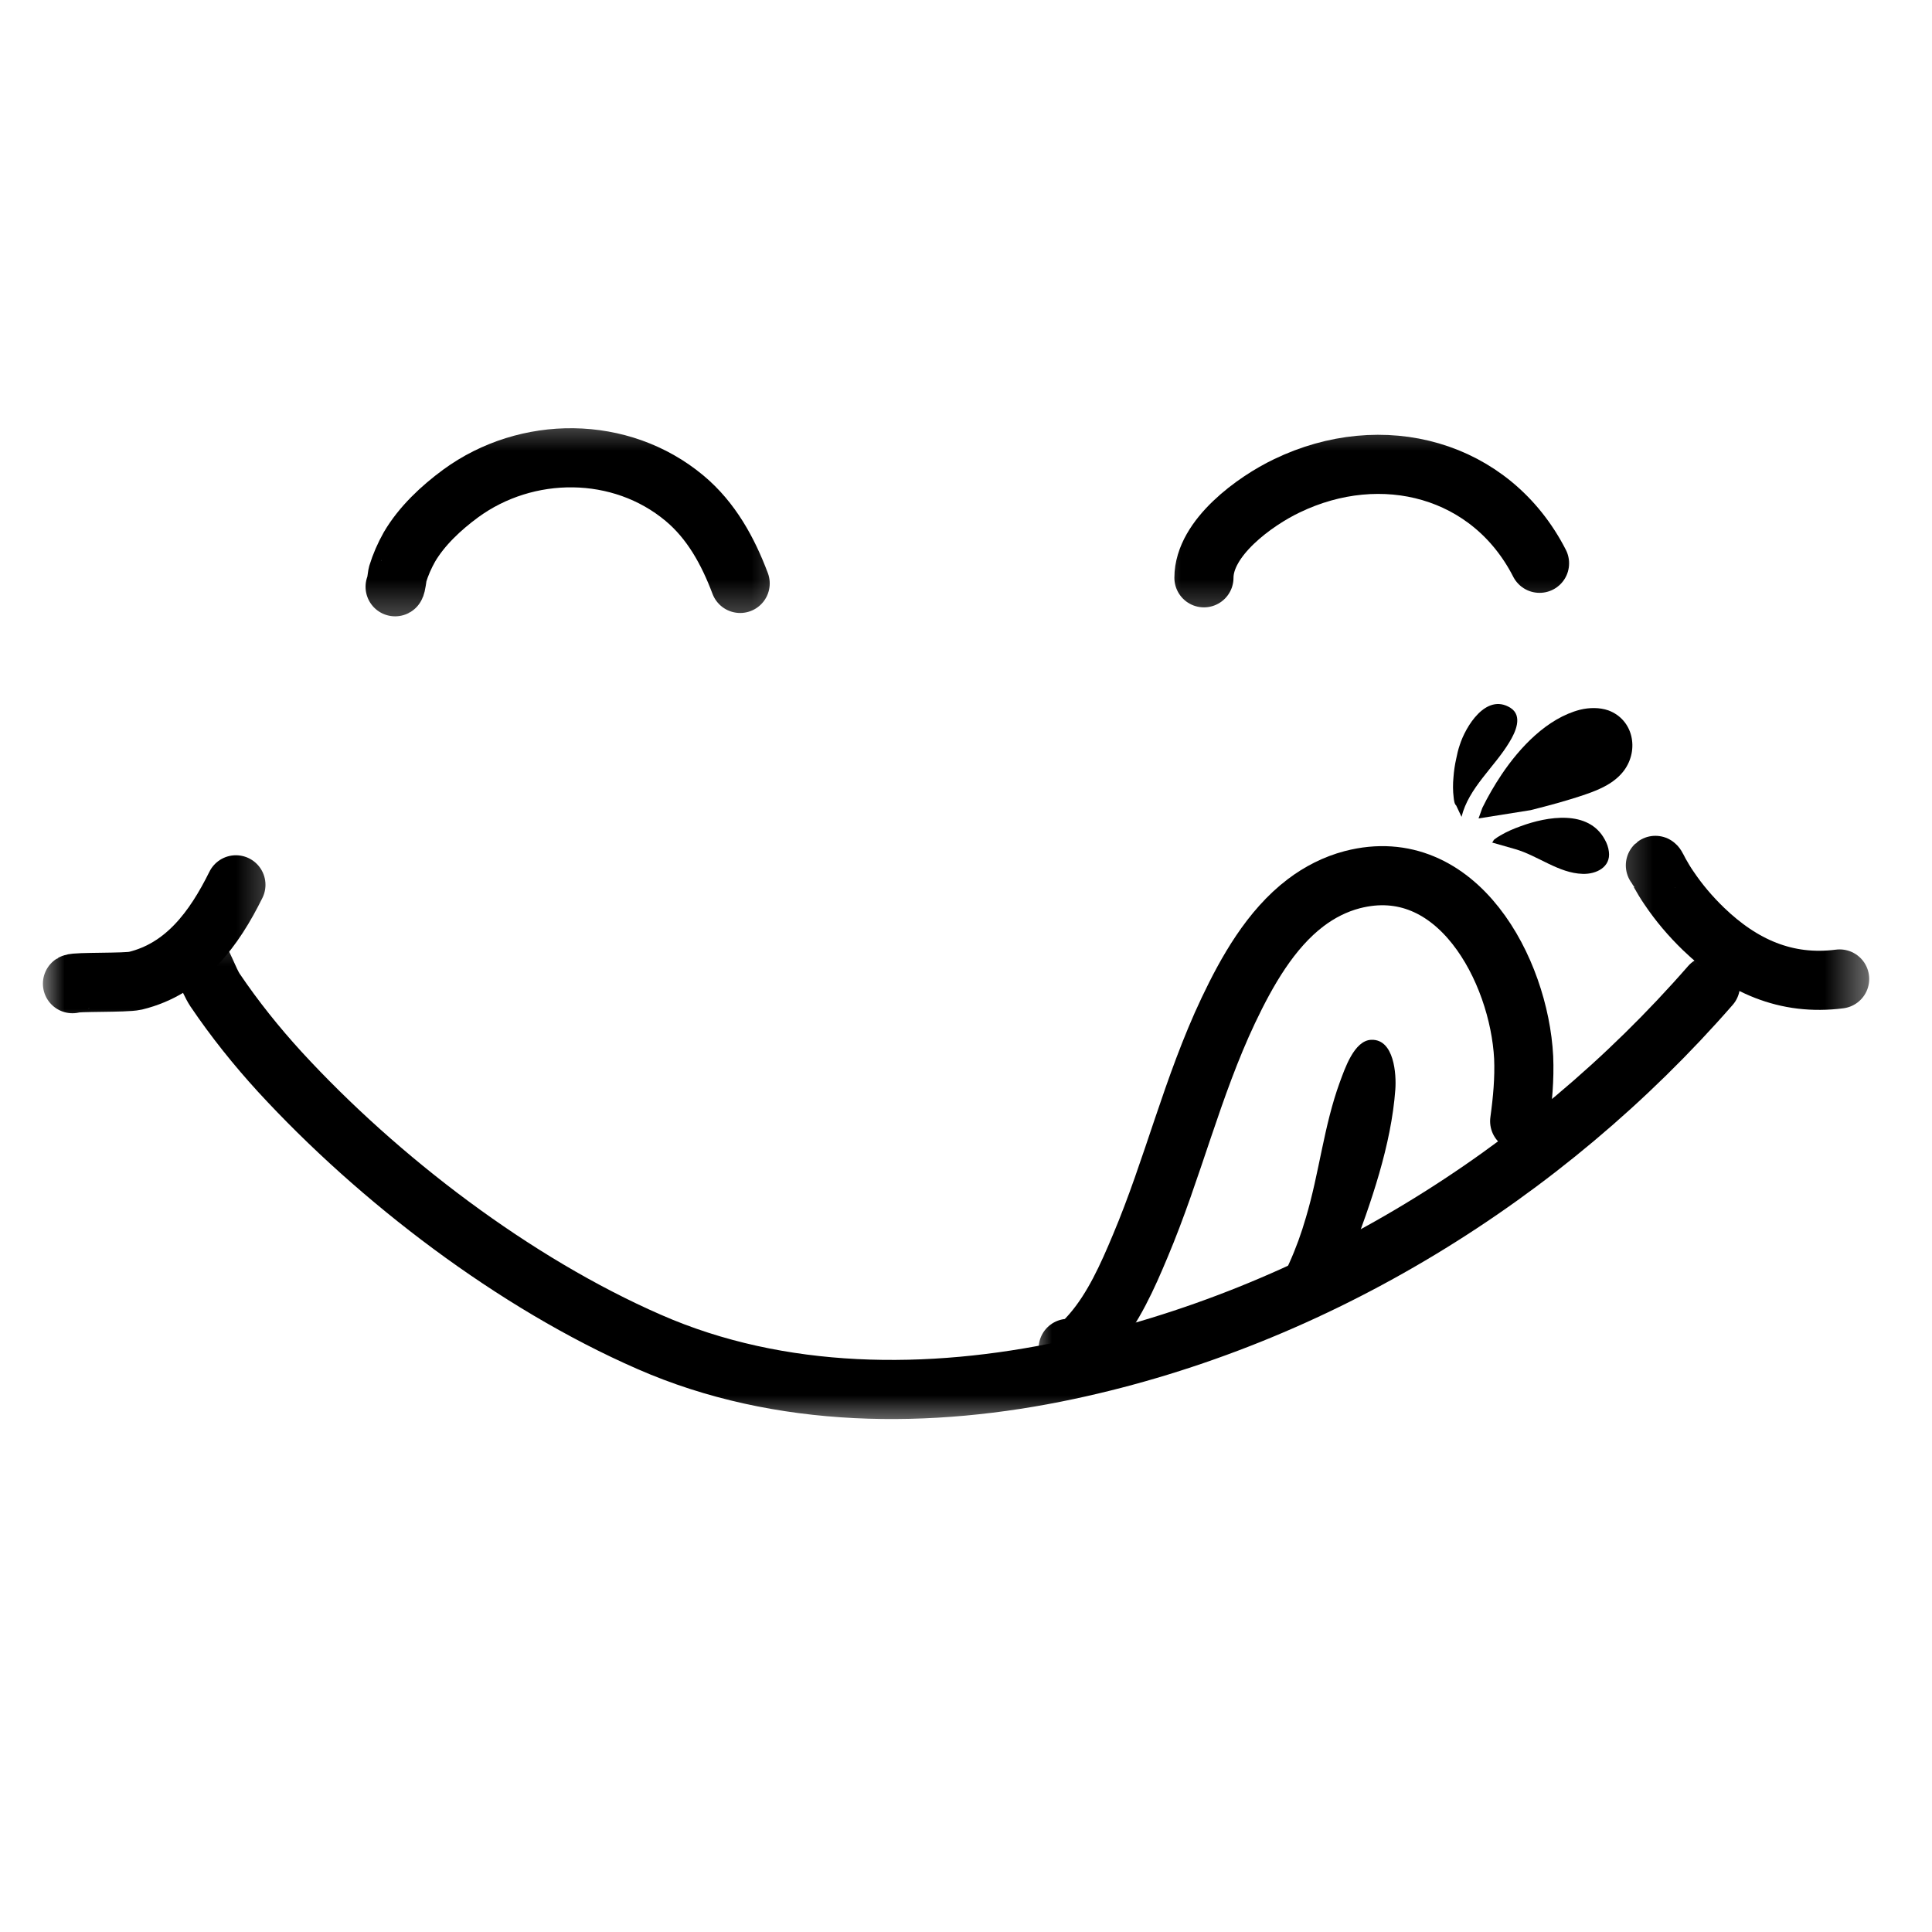
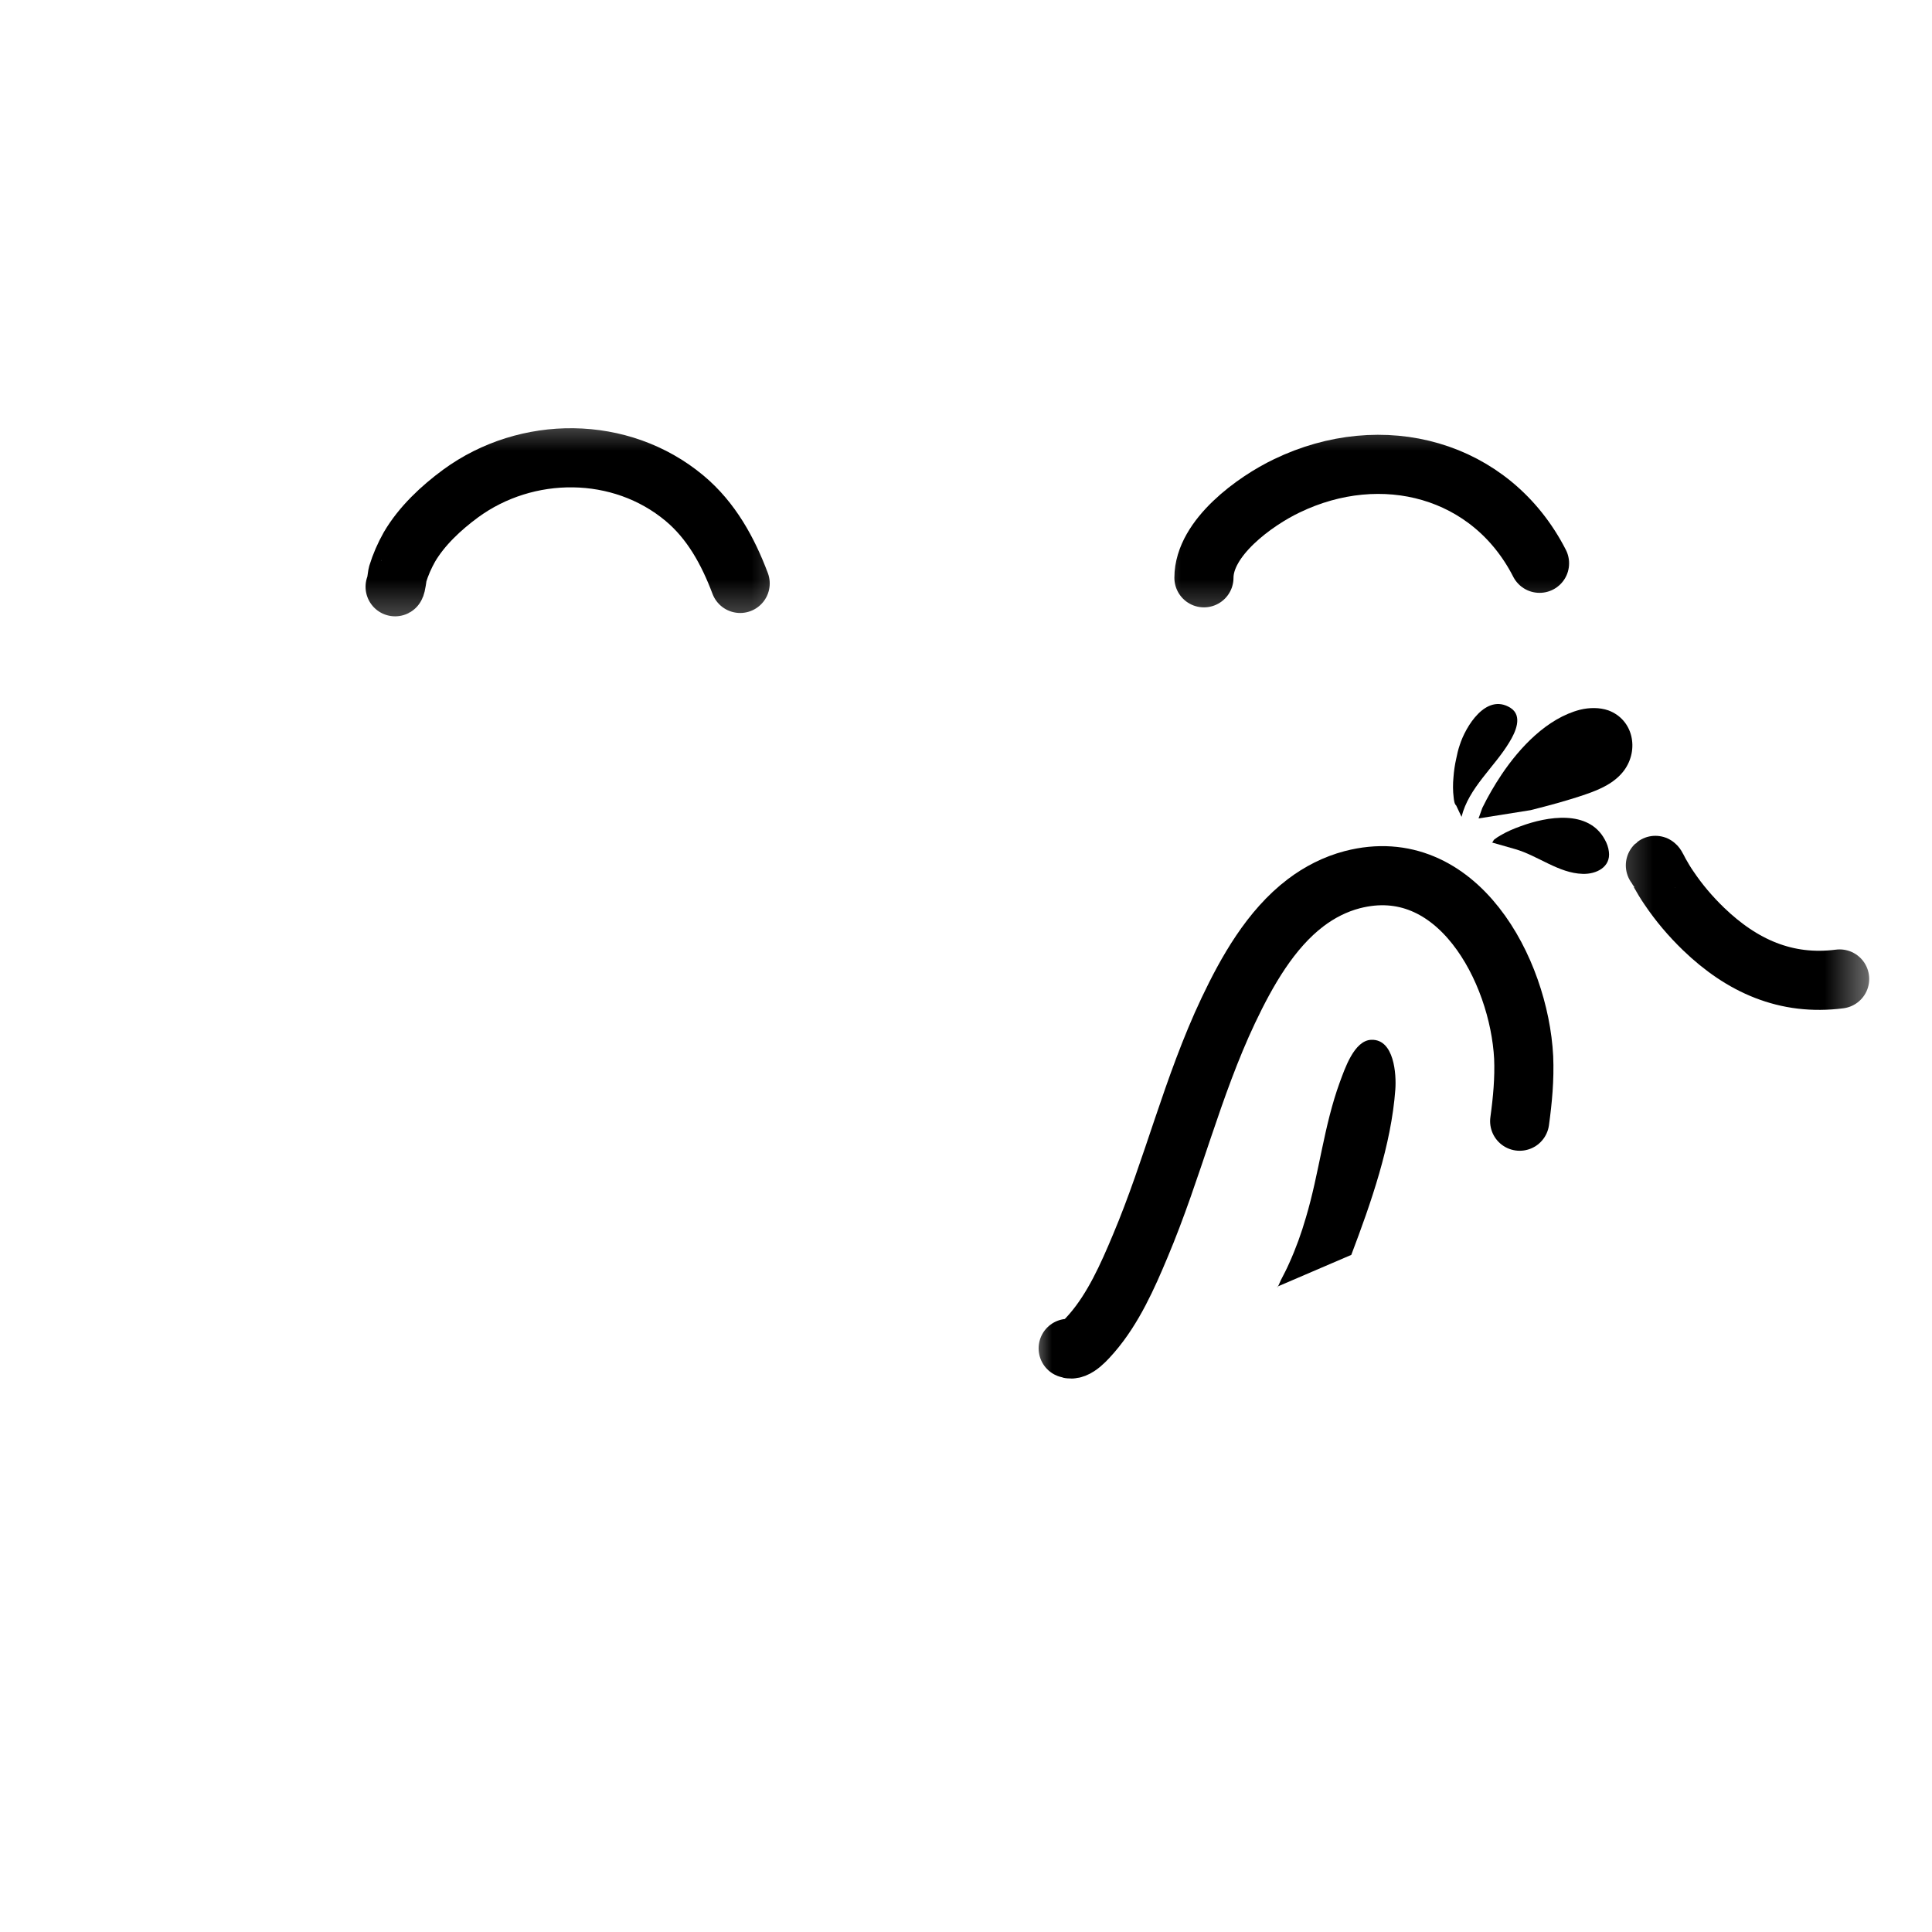
<svg xmlns="http://www.w3.org/2000/svg" fill="none" viewBox="0 0 45 45" height="45" width="45">
  <mask height="6" width="7" y="18" x="0" maskUnits="userSpaceOnUse" style="mask-type:luminance" id="mask0_138_275">
-     <path fill="white" d="M0.906 18.667H6.667V24H0.906V18.667Z" />
-   </mask>
+     </mask>
  <g mask="url(#mask0_138_275)">
-     <path stroke-linejoin="round" stroke-linecap="round" stroke-miterlimit="1.5" stroke-width="1.377" stroke="black" d="M1.688 22.912C1.76 22.865 2.927 22.896 3.151 22.844C4.312 22.562 4.99 21.63 5.495 20.609" />
+     <path stroke-linejoin="round" stroke-linecap="round" stroke-miterlimit="1.5" stroke-width="1.377" stroke="black" d="M1.688 22.912C1.76 22.865 2.927 22.896 3.151 22.844" />
  </g>
  <mask height="6" width="7" y="18" x="37" maskUnits="userSpaceOnUse" style="mask-type:luminance" id="mask1_138_275">
    <path fill="white" d="M37.333 18.667H43.589V24H37.333V18.667Z" />
  </mask>
  <g mask="url(#mask1_138_275)">
    <path stroke-linejoin="round" stroke-linecap="round" stroke-miterlimit="1.5" stroke-width="1.377" stroke="black" d="M38.557 20.156C38.568 20.146 38.651 20.323 38.656 20.328C38.724 20.448 38.791 20.563 38.87 20.677C39.104 21.026 39.375 21.344 39.677 21.636C40.568 22.495 41.599 22.964 42.849 22.802" />
  </g>
  <mask height="13" width="40" y="21" x="2" maskUnits="userSpaceOnUse" style="mask-type:luminance" id="mask2_138_275">
-     <path fill="white" d="M2.667 21.333H41.333V33.297H2.667V21.333Z" />
-   </mask>
+     </mask>
  <g mask="url(#mask2_138_275)">
    <path stroke-linejoin="round" stroke-linecap="round" stroke-miterlimit="1.5" stroke-width="1.377" stroke="black" d="M4.531 22.172C4.724 22.38 4.849 22.818 5.01 23.062C5.464 23.734 5.974 24.37 6.516 24.963C8.823 27.474 11.984 29.885 15.12 31.255C18.172 32.594 21.651 32.599 24.87 31.912C30.651 30.682 35.979 27.38 39.839 22.953" />
  </g>
  <mask height="6" width="11" y="9" x="8" maskUnits="userSpaceOnUse" style="mask-type:luminance" id="mask3_138_275">
    <path fill="white" d="M8 9.474H18.667V14.667H8V9.474Z" />
  </mask>
  <g mask="url(#mask3_138_275)">
    <path stroke-linejoin="round" stroke-linecap="round" stroke-miterlimit="1.5" stroke-width="1.377" stroke="black" d="M9.203 13.667C9.224 13.656 9.255 13.412 9.26 13.38C9.328 13.156 9.422 12.943 9.536 12.74C9.823 12.25 10.276 11.828 10.729 11.495C12.266 10.37 14.458 10.365 15.943 11.604C16.568 12.125 16.958 12.839 17.24 13.589" />
  </g>
  <mask height="6" width="12" y="9" x="26" maskUnits="userSpaceOnUse" style="mask-type:luminance" id="mask4_138_275">
    <path fill="white" d="M26.667 9.474H37.333V14.667H26.667V9.474Z" />
  </mask>
  <g mask="url(#mask4_138_275)">
    <path stroke-linejoin="round" stroke-linecap="round" stroke-miterlimit="1.5" stroke-width="1.377" stroke="black" d="M28.042 13.458C28.042 12.521 29.24 11.667 29.969 11.318C32.188 10.245 34.729 10.911 35.859 13.12" />
  </g>
  <mask height="16" width="14" y="18" x="24" maskUnits="userSpaceOnUse" style="mask-type:luminance" id="mask5_138_275">
    <path fill="white" d="M24 18.667H37.333V33.297H24V18.667Z" />
  </mask>
  <g mask="url(#mask5_138_275)">
    <path stroke-linejoin="round" stroke-linecap="round" stroke-miterlimit="1.5" stroke-width="1.377" stroke="black" d="M24.88 31.406C25.062 31.495 25.333 31.162 25.432 31.052C25.932 30.474 26.265 29.724 26.557 29.026C27.318 27.224 27.771 25.307 28.609 23.537C29.042 22.625 29.594 21.646 30.411 21.026C30.734 20.781 31.099 20.594 31.495 20.49C33.943 19.854 35.385 22.604 35.489 24.63C35.51 25.13 35.464 25.62 35.396 26.115" />
  </g>
  <path fill="black" d="M34.438 19.063C34.438 19.063 34.521 18.833 34.526 18.818C34.656 18.552 34.807 18.292 34.974 18.042C35.401 17.406 36.036 16.729 36.802 16.531C37.016 16.479 37.255 16.474 37.464 16.547C38.047 16.766 38.177 17.464 37.833 17.938C37.615 18.235 37.271 18.386 36.938 18.5C36.516 18.646 36.083 18.761 35.651 18.87" clip-rule="evenodd" fill-rule="evenodd" />
  <path fill="black" d="M34.739 19.62C34.766 19.641 34.781 19.568 34.807 19.552C34.854 19.516 34.901 19.484 34.948 19.458C35.099 19.37 35.255 19.302 35.417 19.245C36.036 19.016 37 18.849 37.38 19.557C37.427 19.641 37.464 19.74 37.474 19.839C37.521 20.198 37.177 20.365 36.864 20.354C36.302 20.339 35.818 19.927 35.286 19.776" clip-rule="evenodd" fill-rule="evenodd" />
  <path fill="black" d="M33.917 18.761C33.875 18.729 33.865 18.63 33.859 18.578C33.839 18.422 33.839 18.261 33.854 18.104C33.865 17.958 33.885 17.818 33.917 17.677C33.938 17.568 33.964 17.458 34 17.354C34.135 16.927 34.609 16.136 35.177 16.484C35.479 16.672 35.297 17.057 35.156 17.287C34.807 17.87 34.208 18.349 34.042 19.026" clip-rule="evenodd" fill-rule="evenodd" />
  <path fill="black" d="M29.75 29.969C29.75 30.026 29.807 29.87 29.833 29.818C29.901 29.688 29.969 29.557 30.026 29.427C30.182 29.083 30.312 28.724 30.417 28.359C30.729 27.318 30.833 26.229 31.208 25.203C31.318 24.911 31.537 24.229 31.943 24.219C32.474 24.203 32.526 25.026 32.5 25.375C32.406 26.672 31.932 28.021 31.474 29.229" clip-rule="evenodd" fill-rule="evenodd" />
</svg>